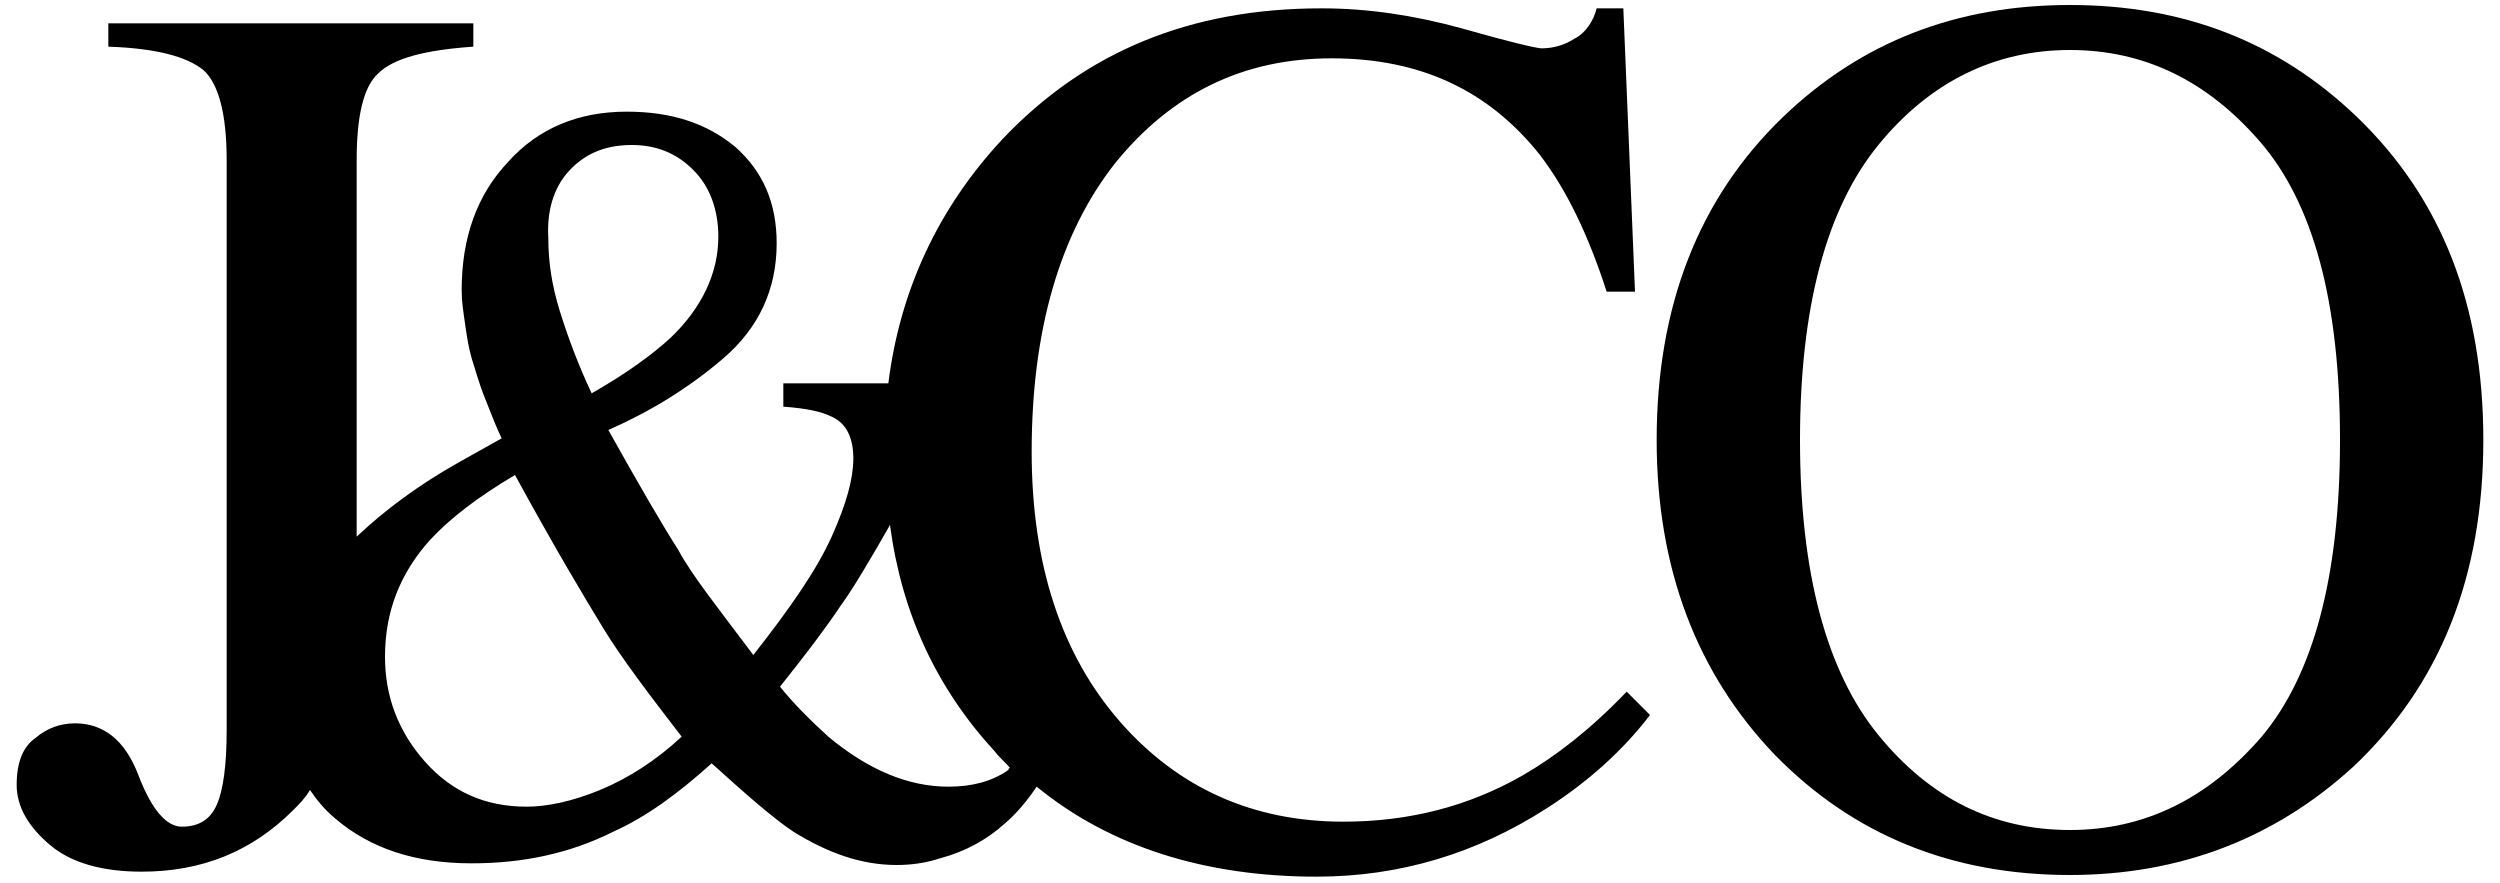
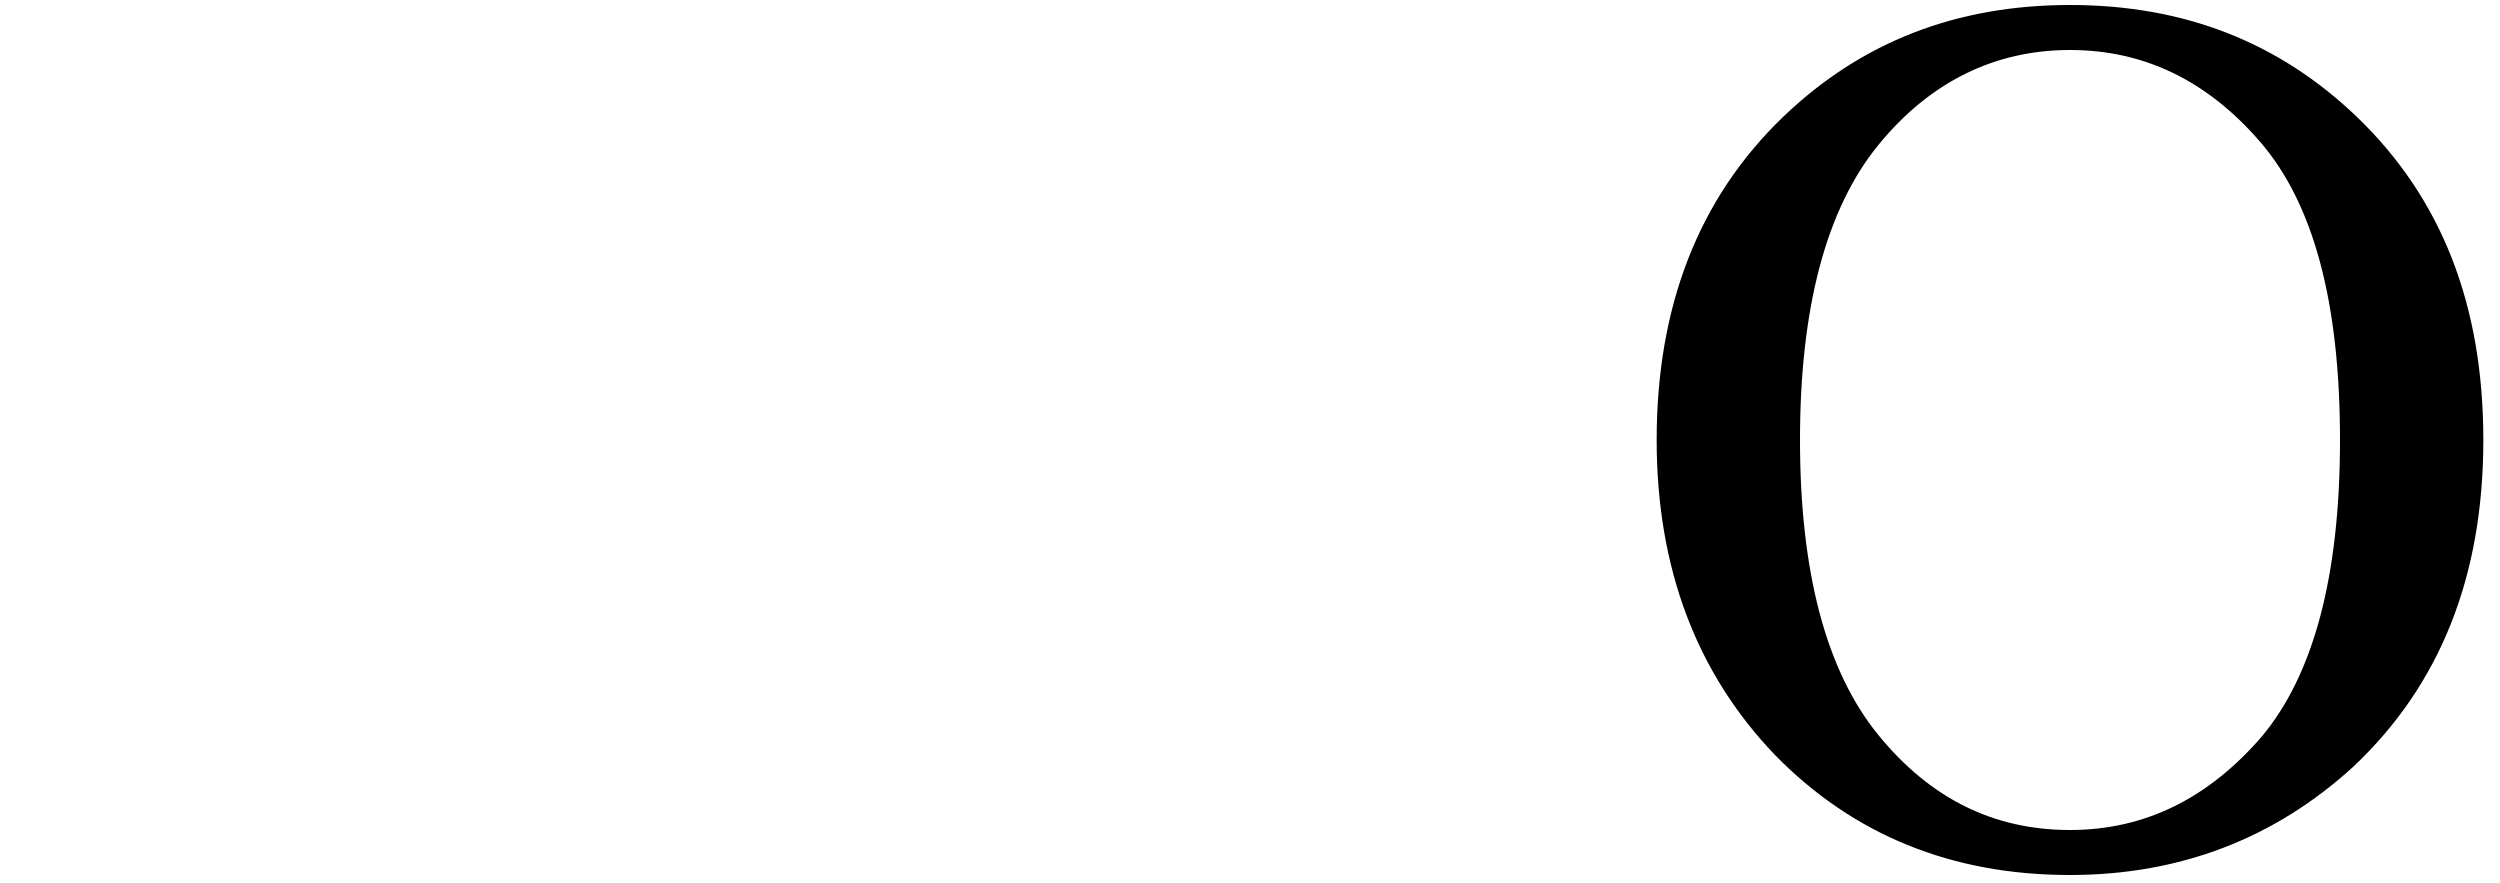
<svg xmlns="http://www.w3.org/2000/svg" version="1.0" id="Layer_1" x="0px" y="0px" width="150px" height="53px" viewBox="0 0 150 53" style="enable-background:new 0 0 150 53;" xml:space="preserve">
  <style type="text/css">
	.st0{fill:#FFFFFF;}
</style>
  <g>
-     <path d="M91.4,46.5c-3.3,1.9-6.9,2.8-10.8,2.8c-5.4,0-9.9-2-13.4-6c-3.5-4-5.3-9.4-5.3-16.2c0-7.3,1.7-13.1,5-17.3   c3.4-4.2,7.7-6.3,13-6.3c5.3,0,9.4,1.9,12.5,5.8c1.6,2.1,2.9,4.8,4,8.2h1.7l-0.7-17h-1.6c-0.2,0.8-0.7,1.5-1.3,1.8   c-0.6,0.4-1.3,0.6-2,0.6c-0.3,0-2-0.4-4.8-1.2c-2.9-0.8-5.7-1.2-8.4-1.2c-7.9,0-14.2,2.6-19.2,7.9c-3.8,4.1-6.1,9-6.8,14.6H47v1.4   c1.4,0.1,2.3,0.3,2.9,0.6c0.9,0.4,1.3,1.3,1.3,2.5c0,1.2-0.4,2.7-1.3,4.7c-0.9,2-2.5,4.3-4.7,7.1c-2.1-2.8-3.7-4.8-4.5-6.3   c-0.9-1.4-2.3-3.8-4.2-7.2c2.5-1.1,4.8-2.5,6.9-4.3c2.1-1.8,3.2-4.1,3.2-6.9c0-2.4-0.8-4.3-2.5-5.8c-1.7-1.4-3.8-2.1-6.5-2.1   c-2.9,0-5.3,1-7.1,3c-1.9,2-2.8,4.6-2.8,7.7c0,0.7,0.1,1.3,0.2,2c0.1,0.7,0.2,1.4,0.4,2.1c0.2,0.6,0.4,1.4,0.8,2.4   c0.4,1,0.7,1.8,1,2.4l-2.5,1.4c-2.5,1.4-4.5,2.9-6.2,4.5V9.6c0-2.6,0.4-4.4,1.3-5.2c0.9-0.9,2.8-1.4,5.7-1.6V1.4H6.5v1.4   c2.9,0.1,4.7,0.6,5.7,1.4c0.9,0.8,1.4,2.6,1.4,5.4v34.2c0,2.1-0.2,3.6-0.6,4.5c-0.4,0.9-1.1,1.3-2.1,1.3c-0.9,0-1.8-1-2.6-3.1   c-0.8-2.1-2.1-3.1-3.8-3.1c-0.9,0-1.7,0.3-2.4,0.9C1.4,44.8,1,45.7,1,47.1c0,1.3,0.7,2.5,2,3.6c1.3,1.1,3.2,1.6,5.5,1.6   c3.6,0,6.6-1.2,9.1-3.7c0.4-0.4,0.7-0.7,1-1.2c0.4,0.6,0.9,1.2,1.5,1.7c2.1,1.8,4.8,2.7,8.2,2.7c3.1,0,5.9-0.6,8.5-1.9   c2-0.9,3.9-2.3,5.9-4.1c2.1,1.9,3.7,3.3,4.9,4.1c2.1,1.3,4.1,2,6.2,2c0.8,0,1.7-0.1,2.6-0.4c1.5-0.4,2.8-1.1,3.9-2.1   c0.6-0.5,1.3-1.3,1.9-2.2c4.4,3.6,10.1,5.4,16.8,5.4c5,0,9.6-1.4,13.8-4.1c2.5-1.6,4.6-3.5,6.2-5.6l-1.4-1.4   C95.4,43.8,93.3,45.4,91.4,46.5z M34.1,10.3c0.9-1,2.1-1.6,3.8-1.6c1.5,0,2.7,0.5,3.7,1.5c1,1,1.5,2.4,1.5,4c0,2.2-1,4.3-2.9,6.1   c-1.1,1-2.6,2.1-4.7,3.3c-0.8-1.7-1.4-3.3-1.9-4.9c-0.5-1.6-0.7-3-0.7-4.4C32.8,12.7,33.2,11.3,34.1,10.3z M36,47.4   c-1.7,0.7-3.2,1-4.4,1c-2.5,0-4.5-0.9-6.1-2.7c-1.6-1.8-2.4-3.9-2.4-6.3c0-2.7,0.9-5,2.7-7c1.2-1.3,2.9-2.6,5.1-3.9   c2.4,4.4,4.2,7.4,5.3,9.2c1.1,1.8,2.7,3.9,4.7,6.5C39.4,45.6,37.7,46.7,36,47.4z M60.5,46.2c-1,0.7-2.2,1-3.6,1c-2.4,0-4.8-1-7.2-3   c-1.1-1-2.1-2-2.9-3c1.6-2,2.8-3.6,3.6-4.8c0.8-1.1,1.8-2.8,3-4.9c0.7,5.3,2.8,9.8,6.3,13.6c0.3,0.4,0.7,0.7,1,1.1   C60.6,46,60.5,46.1,60.5,46.2z" />
    <path d="M141.4,7c-4.7-4.5-10.4-6.7-17.2-6.7c-6.8,0-12.5,2.2-17.2,6.7c-5.1,4.9-7.6,11.4-7.6,19.4c0,7.7,2.4,14,7.1,18.9   c4.7,4.8,10.6,7.2,17.7,7.2c6.6,0,12.3-2.2,17-6.5c5.2-4.9,7.8-11.4,7.8-19.6C149,18.3,146.5,11.9,141.4,7z M135.7,44.2   c-3.2,3.7-7,5.6-11.5,5.6c-4.6,0-8.4-1.9-11.5-5.7c-3.1-3.8-4.7-9.7-4.7-17.7c0-8,1.6-13.9,4.7-17.7c3.1-3.8,7-5.7,11.5-5.7   c4.4,0,8.2,1.8,11.4,5.5c3.2,3.7,4.8,9.6,4.8,17.9C140.4,34.6,138.8,40.5,135.7,44.2z" />
  </g>
</svg>